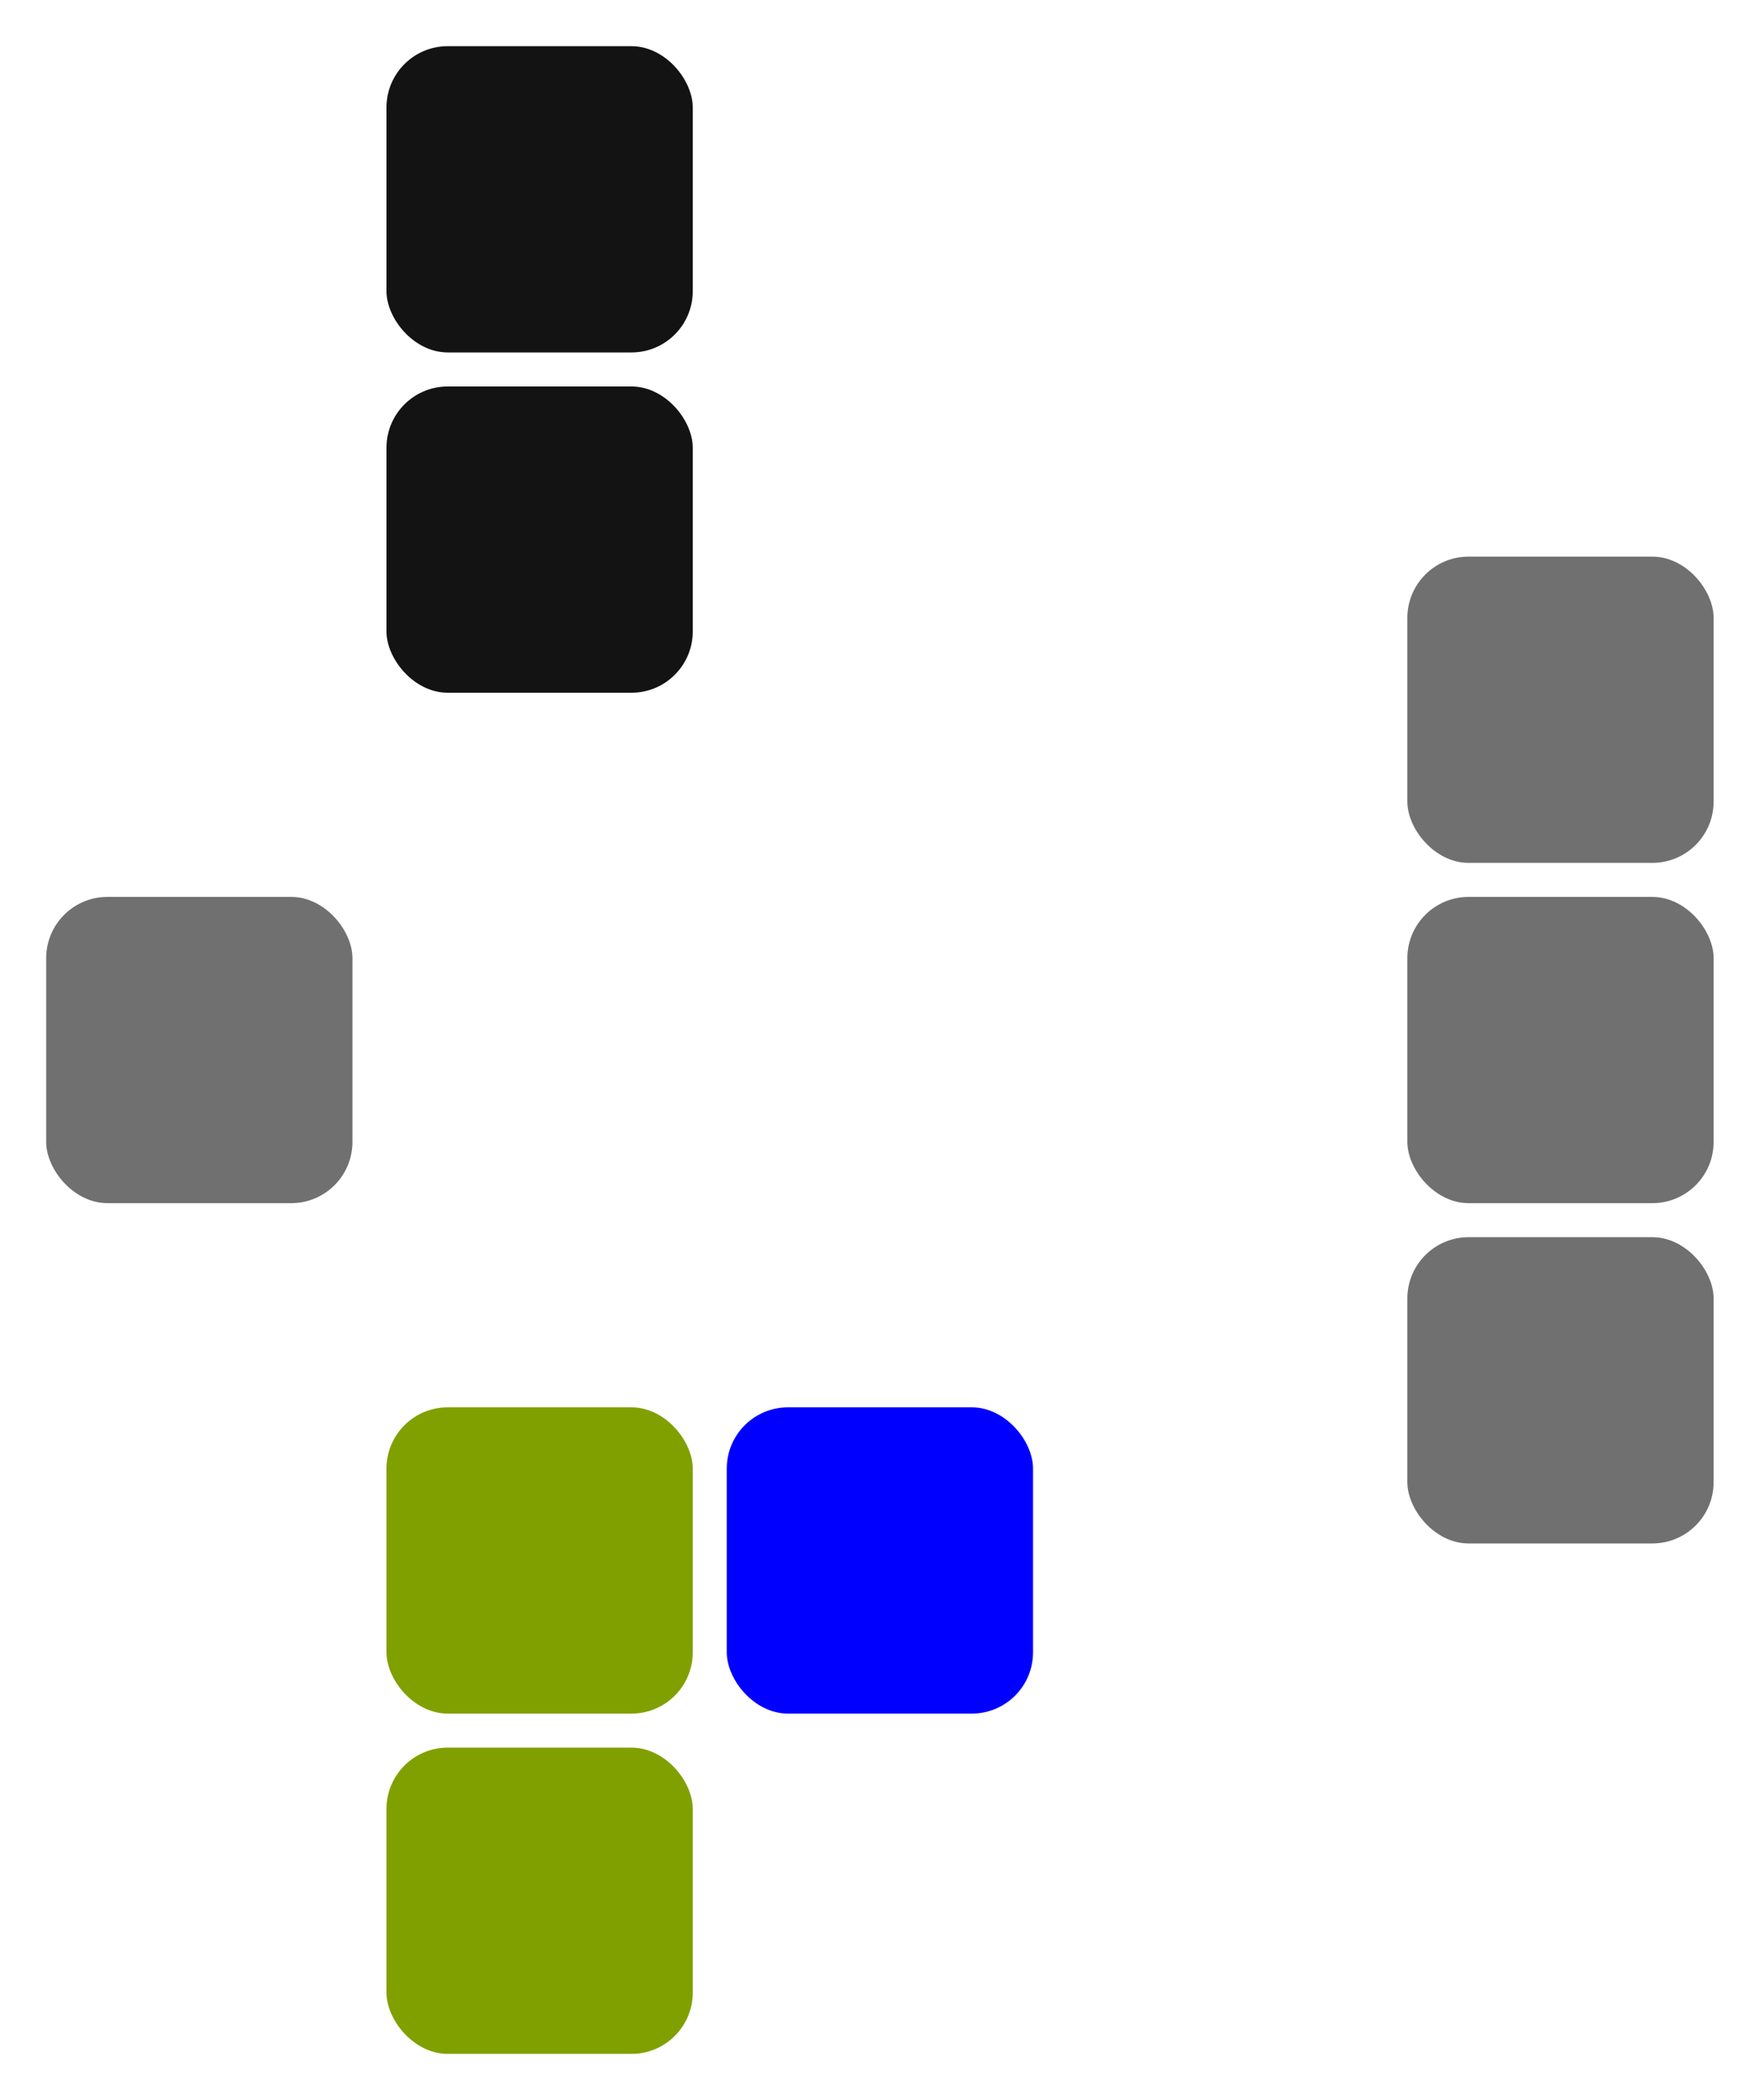
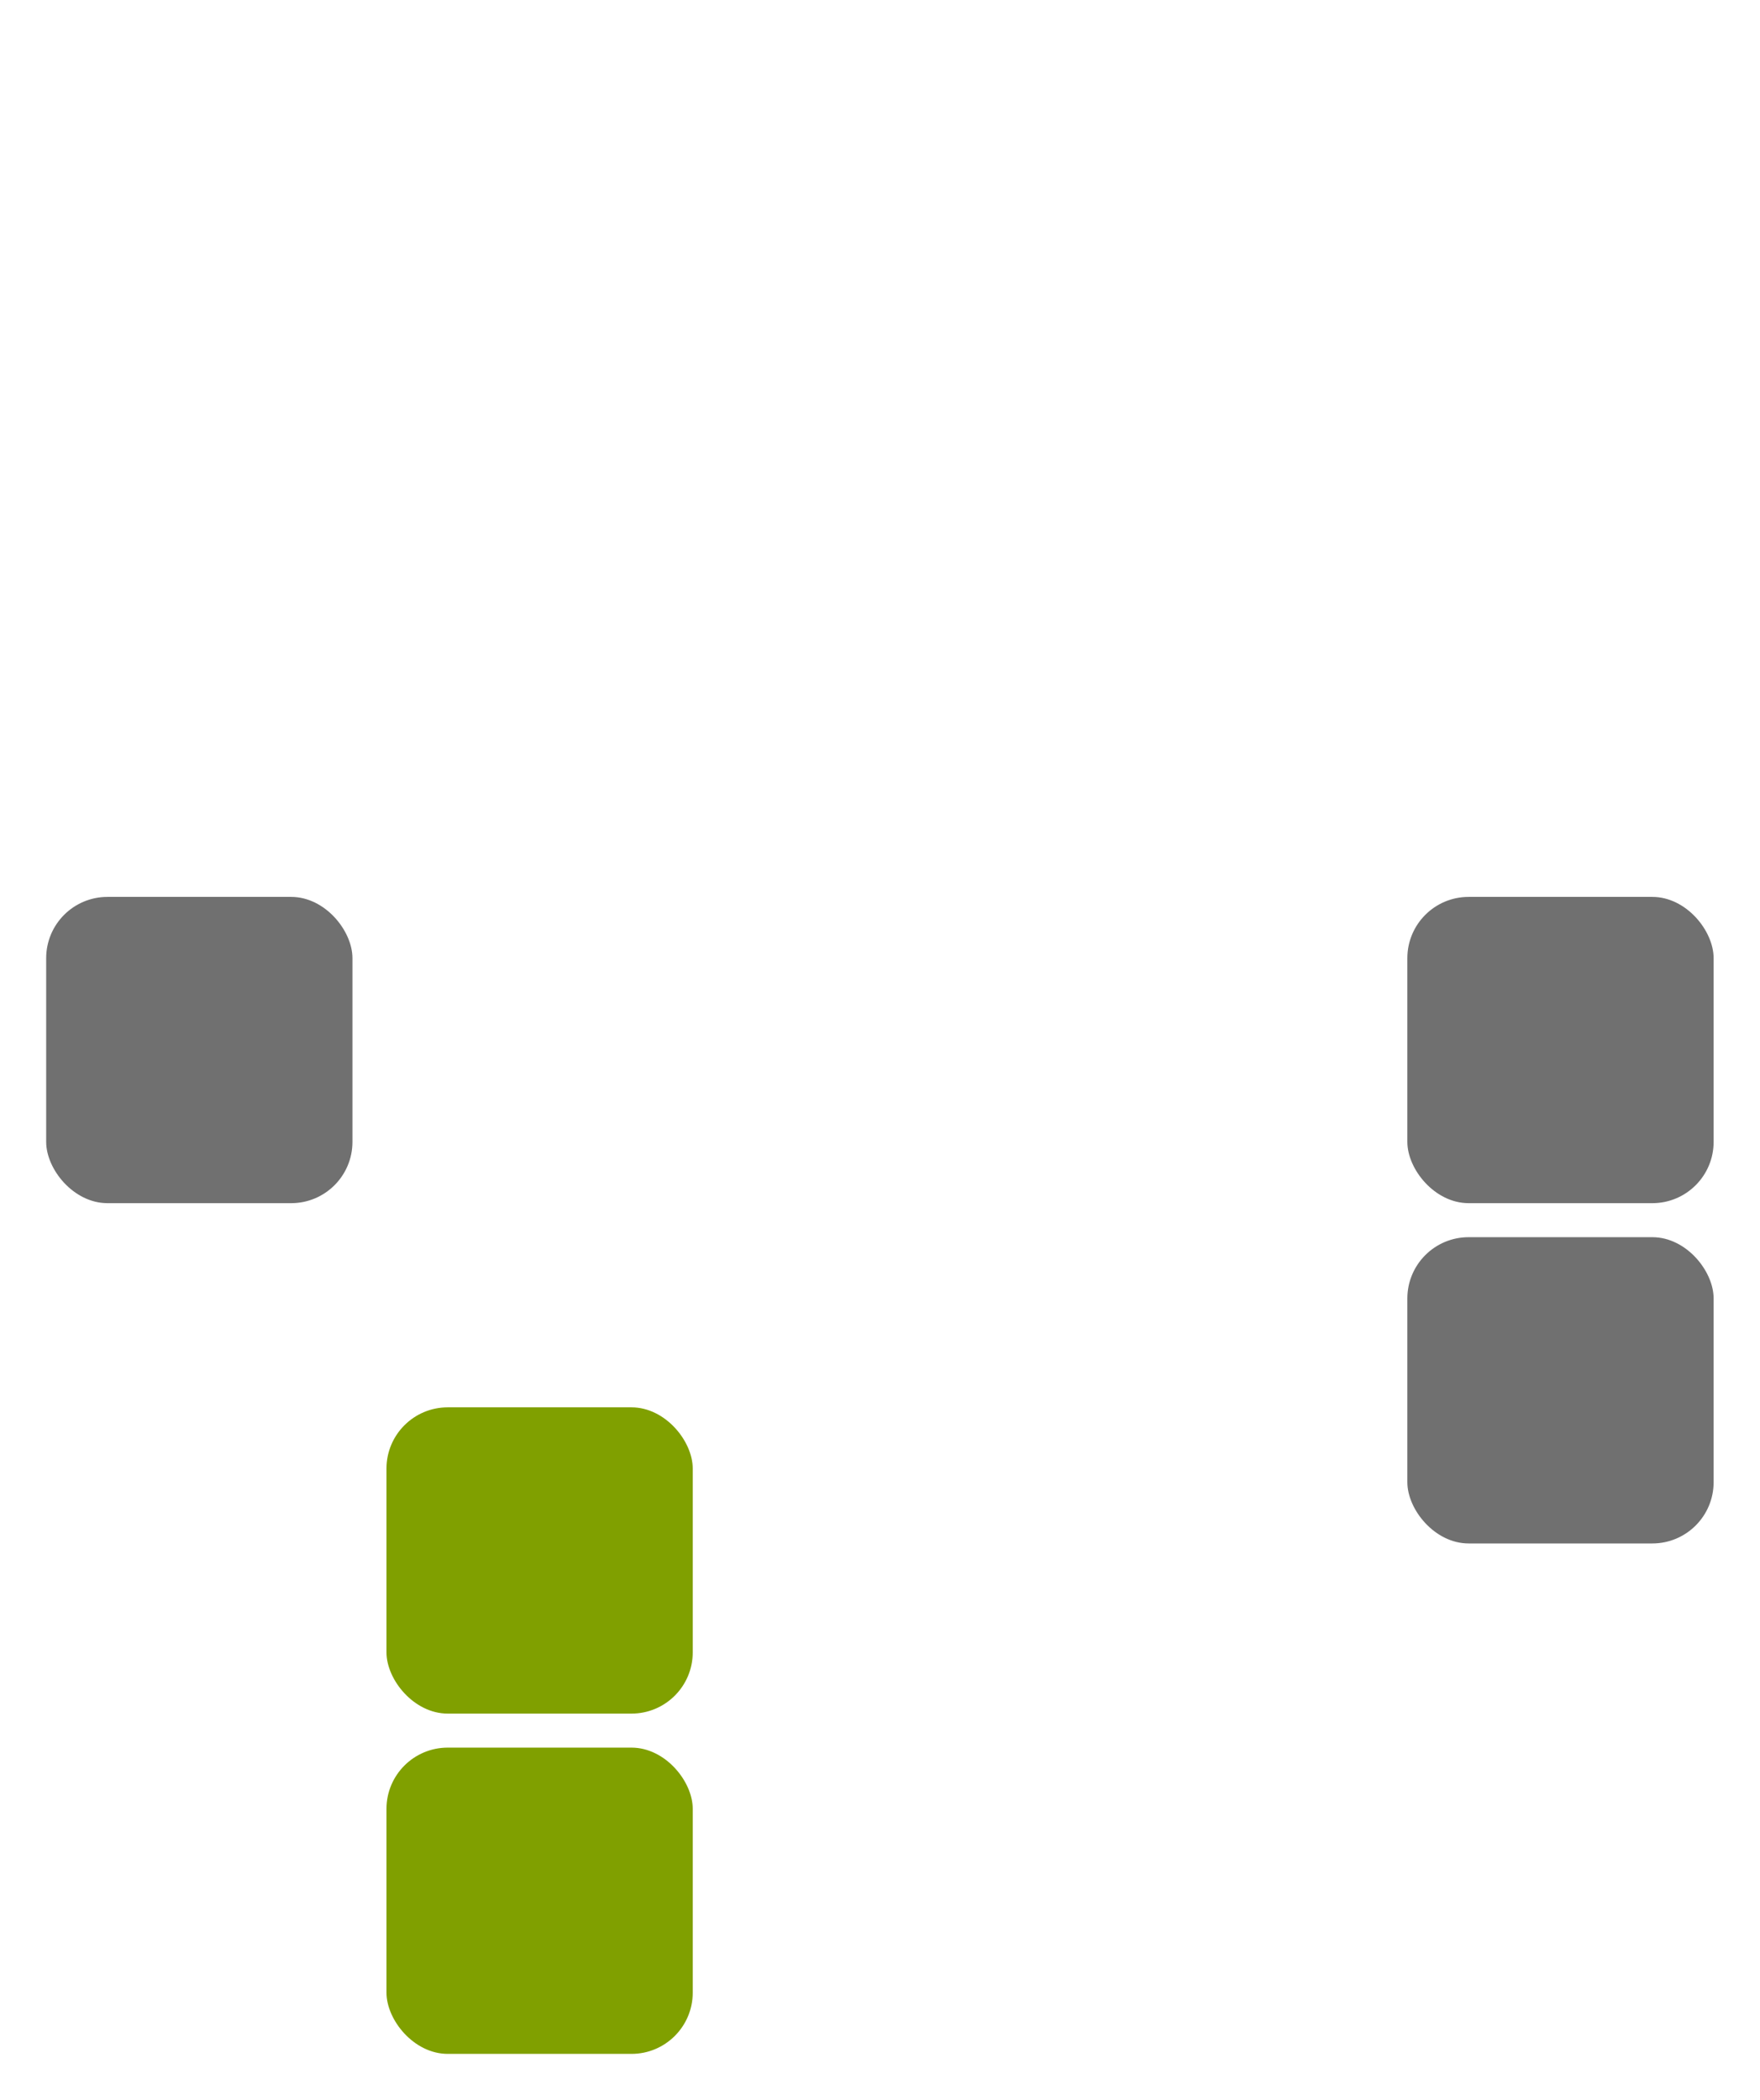
<svg xmlns="http://www.w3.org/2000/svg" version="1.1" width="301.7" height="360.0">
  <g id="diagram">
    <g id="headbench">
      <g style="fill:#707070" id="Chair">
        <rect x="7.917" y="153.75" rx="10.50" ry="10.50" width="52.50" height="52.50" />
      </g>
    </g>
    <g id="leftbench">
      <g style="fill:#141313" id="NH">
-         <rect x="66.25" y="66.25" rx="10.50" ry="10.50" width="52.50" height="52.50" />
-         <rect x="66.25" y="7.917" rx="10.50" ry="10.50" width="52.50" height="52.50" />
-       </g>
+         </g>
    </g>
    <g id="rightbench">
      <g style="fill:#80A000" id="FJBP">
        <rect x="66.25" y="241.25" rx="10.50" ry="10.50" width="52.50" height="52.50" />
        <rect x="66.25" y="299.583" rx="10.50" ry="10.50" width="52.50" height="52.50" />
      </g>
      <g style="fill:#0000FF" id="DP">
-         <rect x="124.583" y="241.25" rx="10.50" ry="10.50" width="52.50" height="52.50" />
-       </g>
+         </g>
    </g>
    <g id="centerbench">
      <g style="fill:#707070" id="Independents">
-         <rect x="241.25" y="95.417" rx="10.50" ry="10.50" width="52.50" height="52.50" />
        <rect x="241.25" y="153.75" rx="10.50" ry="10.50" width="52.50" height="52.50" />
        <rect x="241.25" y="212.083" rx="10.50" ry="10.50" width="52.50" height="52.50" />
      </g>
    </g>
  </g>
</svg>